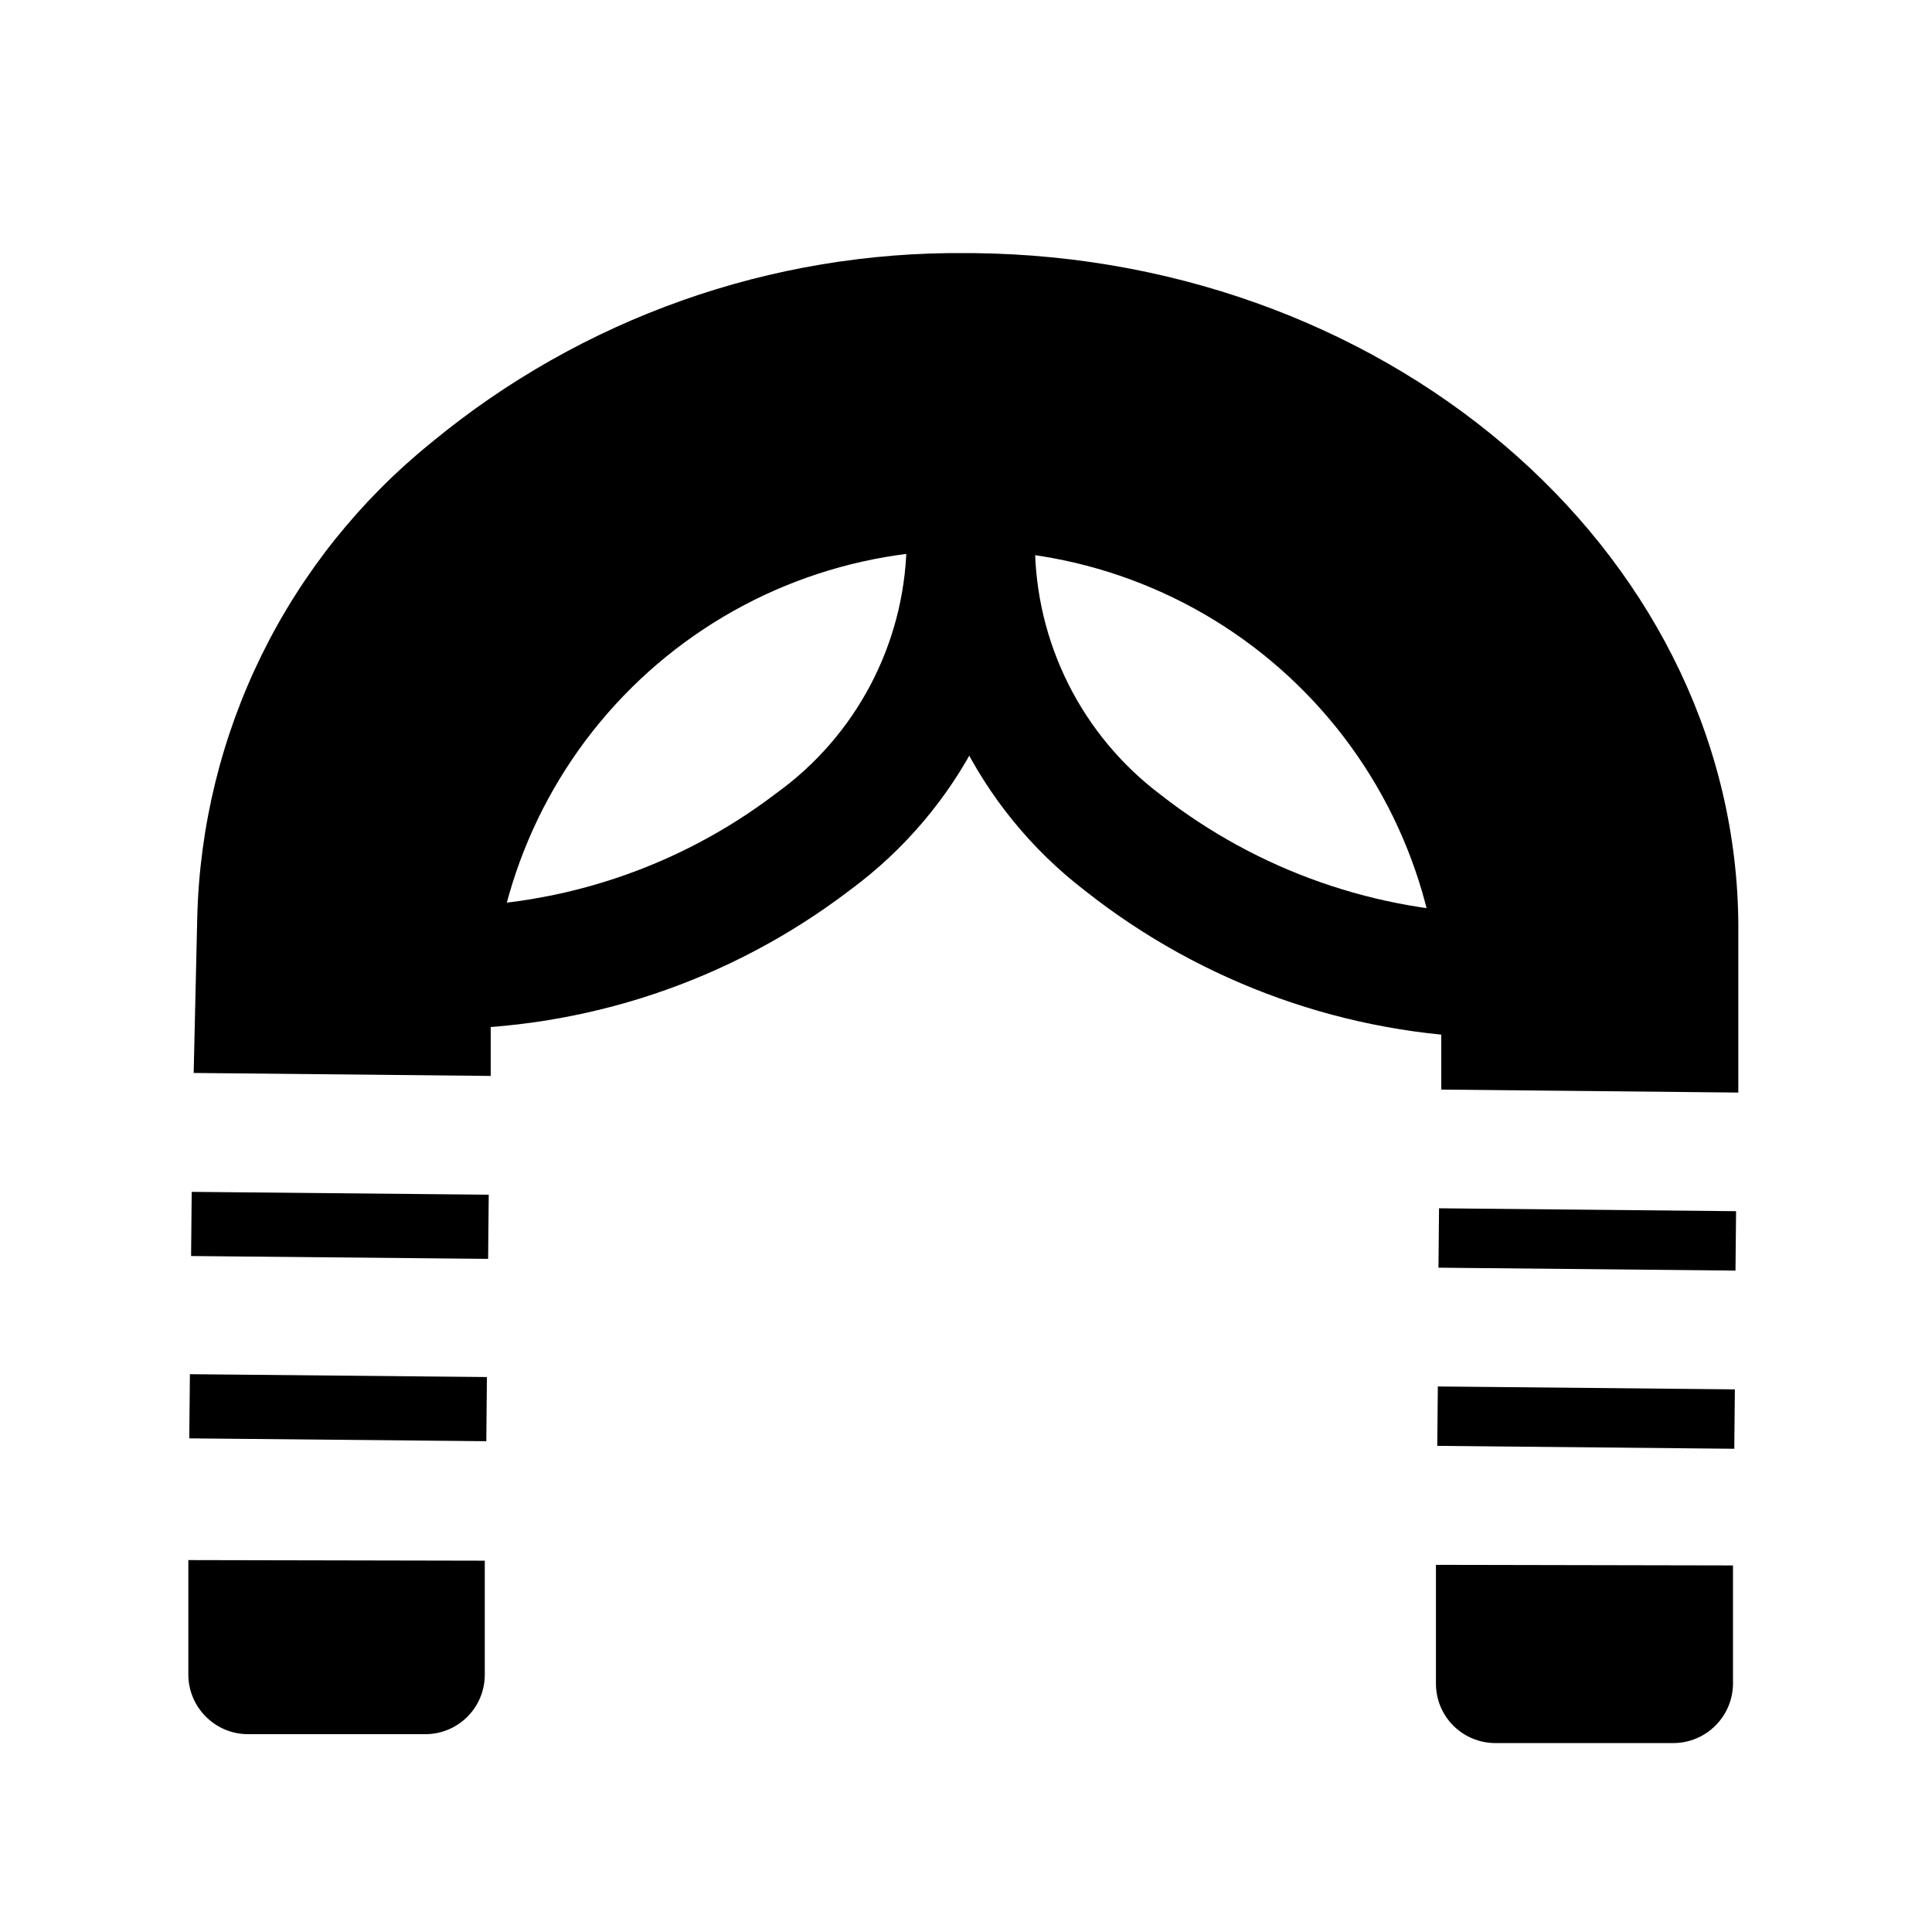
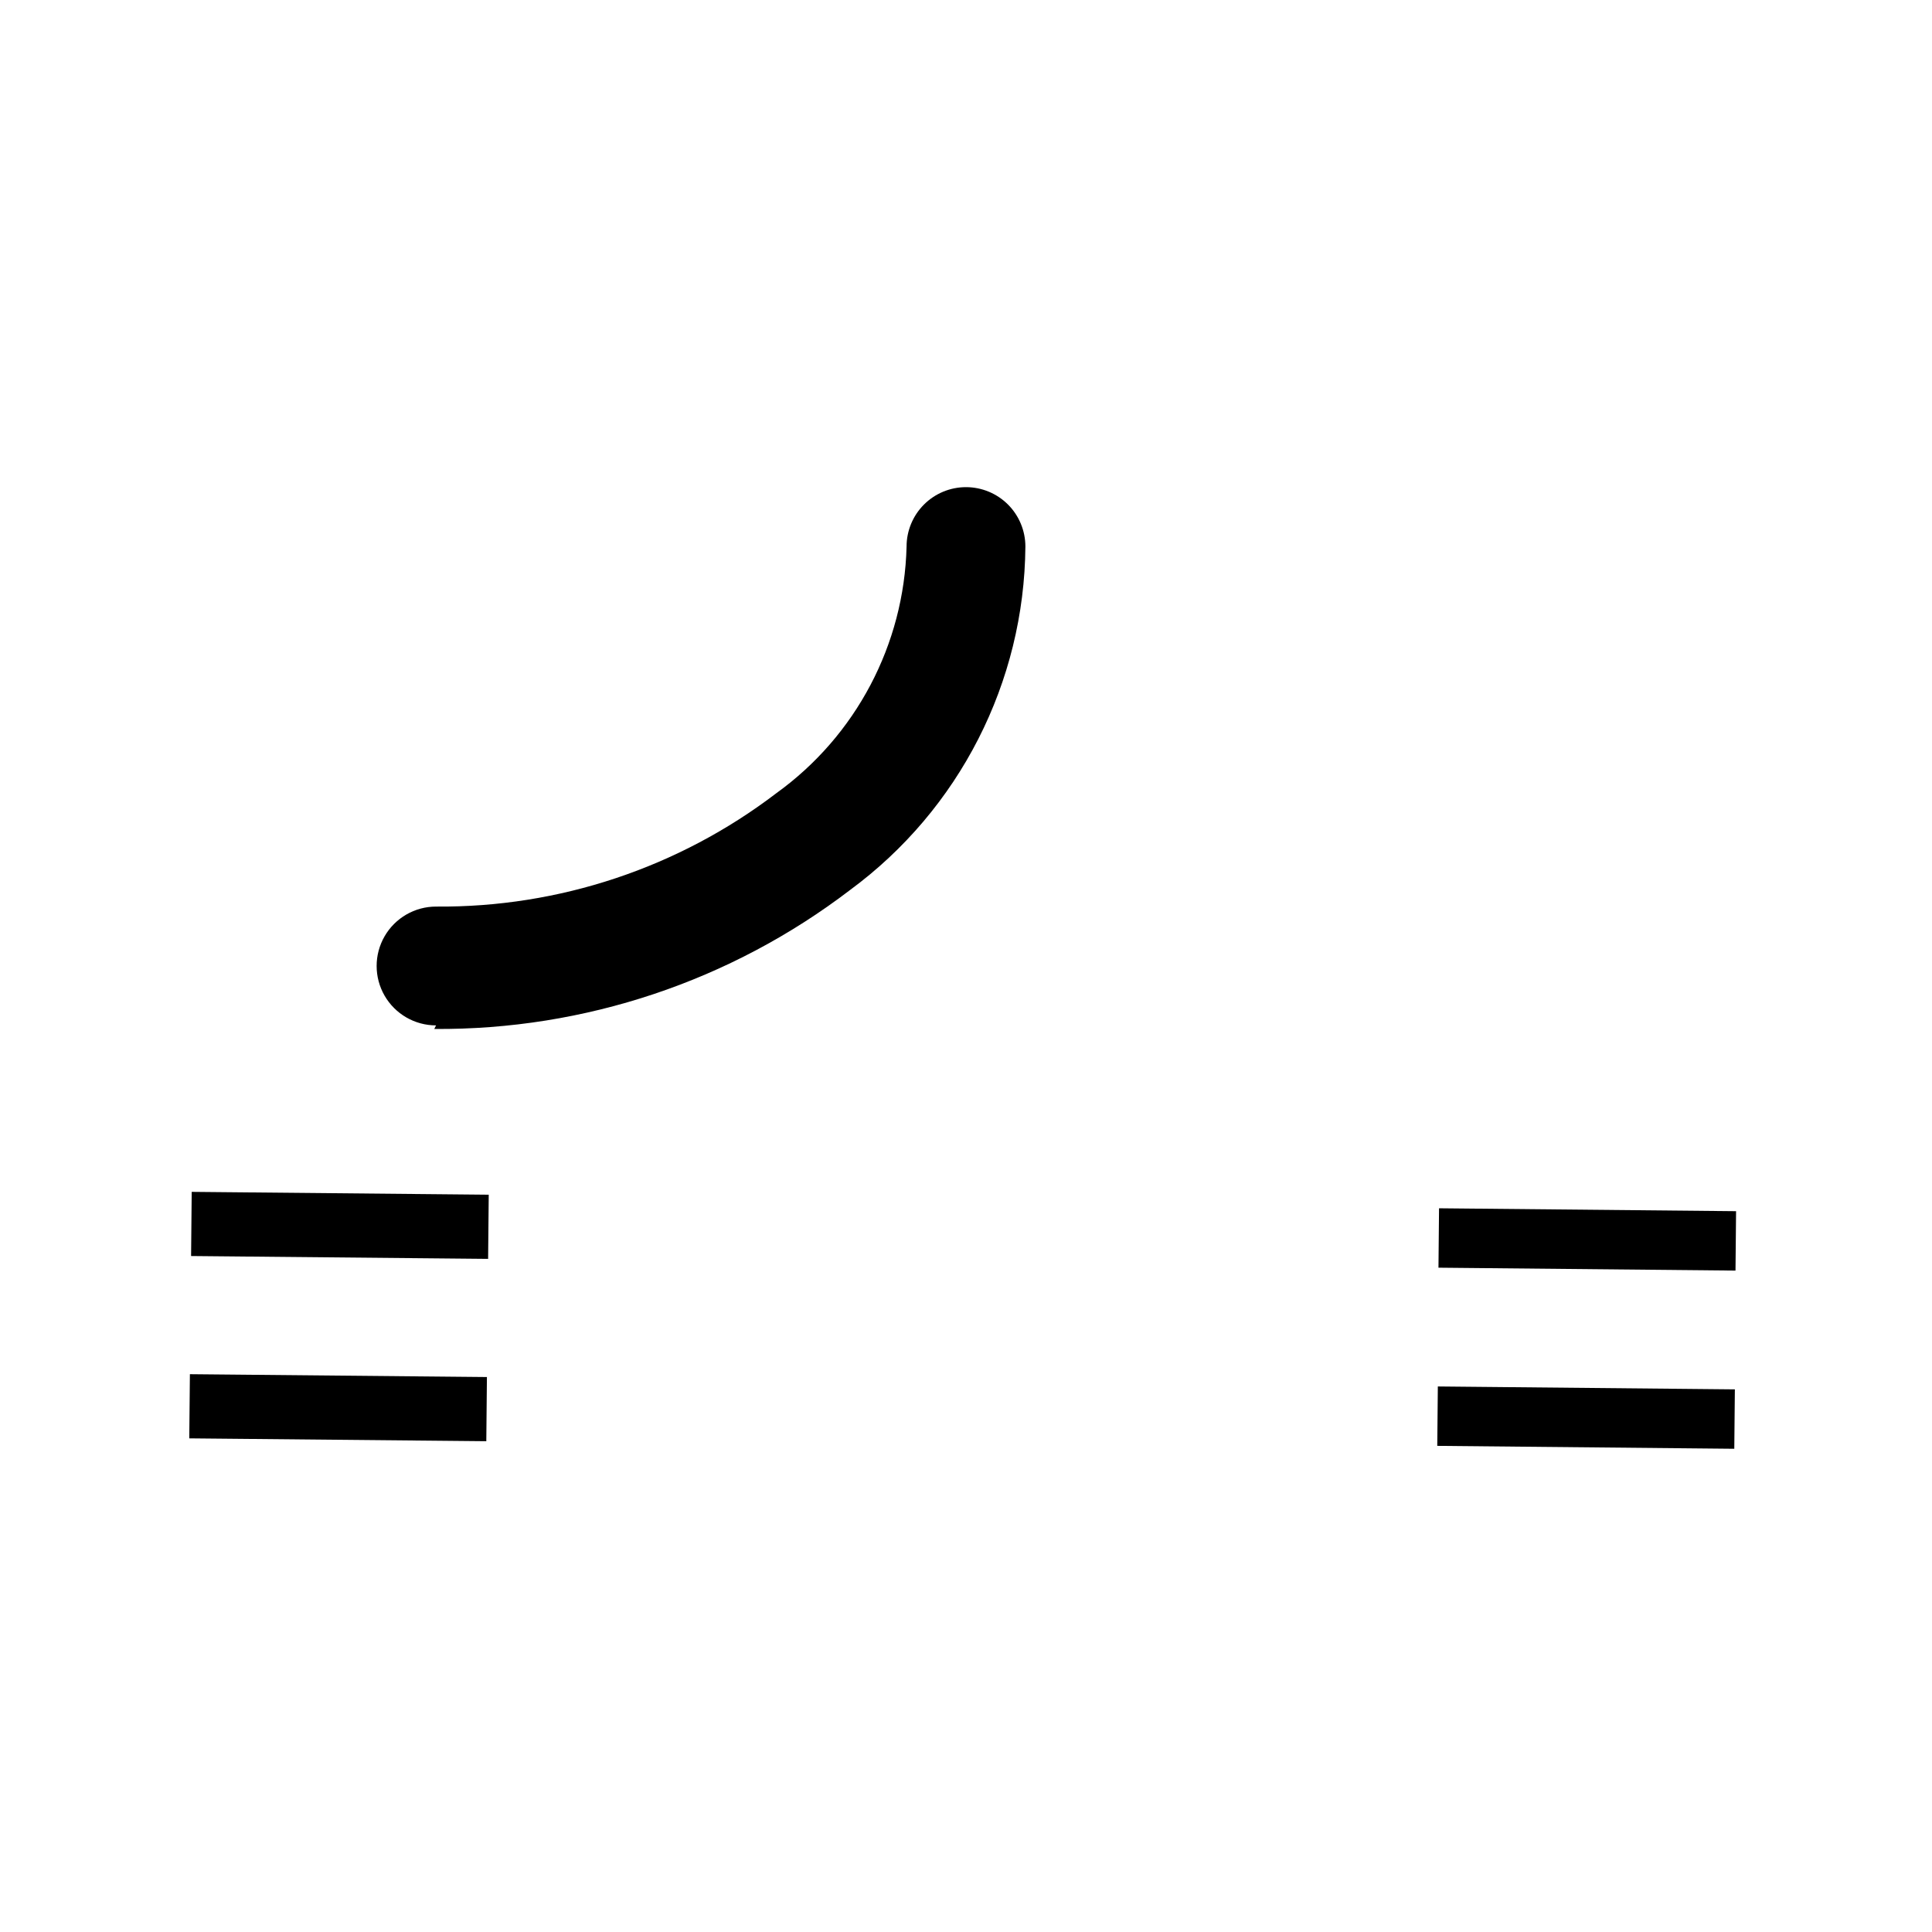
<svg xmlns="http://www.w3.org/2000/svg" fill="#000000" width="800px" height="800px" version="1.1" viewBox="144 144 512 512">
  <g>
-     <path d="m540.75 419.05c-39.719-0.676-78.113-14.395-109.26-39.043-28.527-21.918-45.086-55.973-44.715-91.945 0-4.176 1.66-8.18 4.613-11.133 2.949-2.953 6.957-4.613 11.129-4.613 4.176 0 8.184 1.66 11.133 4.613 2.953 2.953 4.613 6.957 4.613 11.133 0.074 26.203 12.43 50.855 33.379 66.598 25.645 20.062 57.18 31.129 89.738 31.488 5.625 0 10.824 3 13.637 7.871s2.812 10.871 0 15.746c-2.812 4.871-8.012 7.871-13.637 7.871z" />
    <path d="m259.56 415.74c-5.625 0-10.824-3-13.637-7.871s-2.812-10.875 0-15.746 8.012-7.871 13.637-7.871c32.578 0.281 64.32-10.301 90.211-30.07 21.074-15.195 33.828-39.367 34.48-65.34 0-4.172 1.66-8.18 4.613-11.133 2.953-2.949 6.957-4.609 11.133-4.609s8.18 1.66 11.133 4.609c2.949 2.953 4.609 6.961 4.609 11.133-0.285 35.957-17.492 69.676-46.445 91.004-31.629 24.172-70.402 37.133-110.21 36.84z" />
    <path d="m524.89 527.17 0.152-15.742 78.715 0.77-0.152 15.742z" />
    <path d="m525.21 479.95 0.152-15.742 78.715 0.77-0.152 15.742z" />
    <path d="m194.16 525.18 0.164-17.004 78.715 0.754-0.164 17.004z" />
-     <path d="m525.95 432.75 78.719 0.789v-41.723c1.105-98.559-89.895-179.64-202.78-180.74h-1.887c-51.68-0.504-101.87 17.289-141.7 50.223-18.859 15.234-34.176 34.395-44.891 56.145-10.711 21.75-16.559 45.57-17.141 69.809l-0.945 41.09 78.719 0.789v-14.641h0.004c0.332-33.188 13.746-64.902 37.332-88.25 23.586-23.348 55.434-36.445 88.621-36.445h1.258c33.406 0.332 65.309 13.922 88.695 37.781 23.383 23.855 36.332 56.027 35.996 89.434z" />
-     <path d="m524.54 558.7v31.488c0 4.176 1.656 8.18 4.609 11.133 2.953 2.953 6.957 4.609 11.133 4.609h47.234c4.129-0.016 8.086-1.656 11.02-4.566 2.965-2.906 4.664-6.867 4.723-11.02v-31.488z" />
    <path d="m194.64 476.86 0.164-17.004 78.715 0.754-0.164 17.004z" />
-     <path d="m193.91 557.44v30.23c-0.027 4.184 1.617 8.207 4.566 11.18 2.906 2.965 6.867 4.664 11.02 4.723h47.23c4.176 0 8.18-1.66 11.133-4.613s4.613-6.957 4.613-11.133v-30.23z" />
  </g>
</svg>